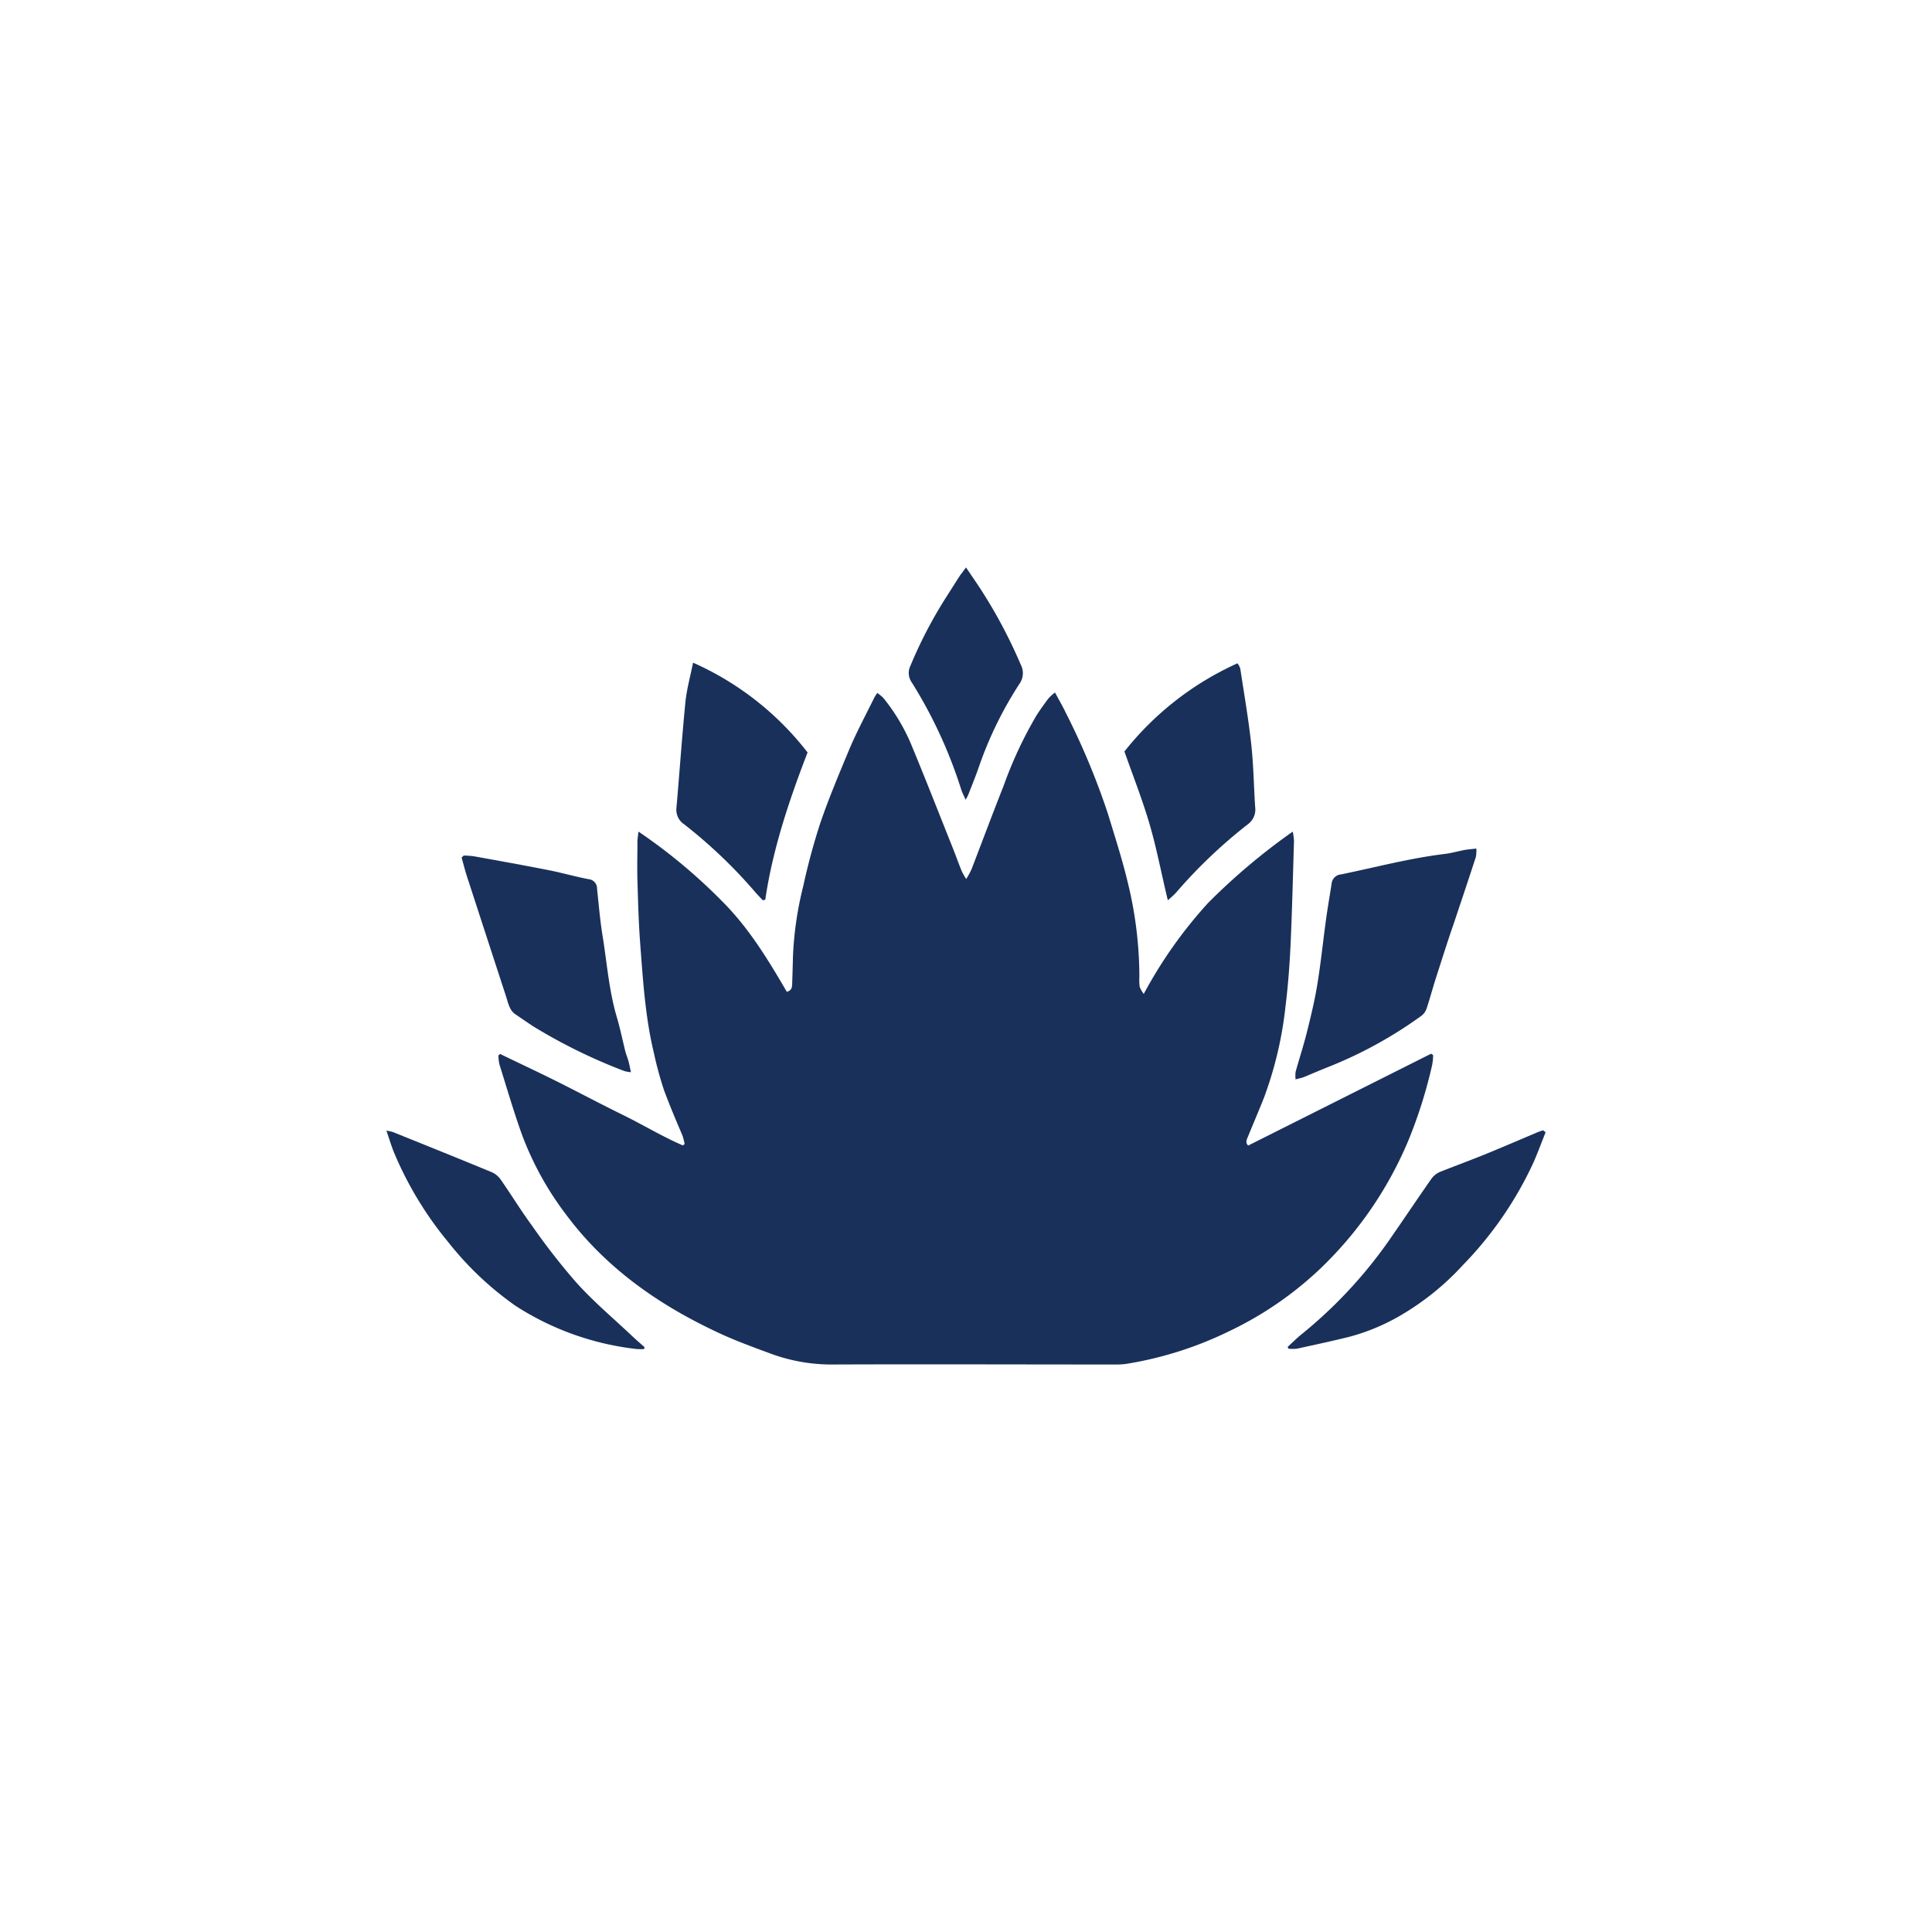
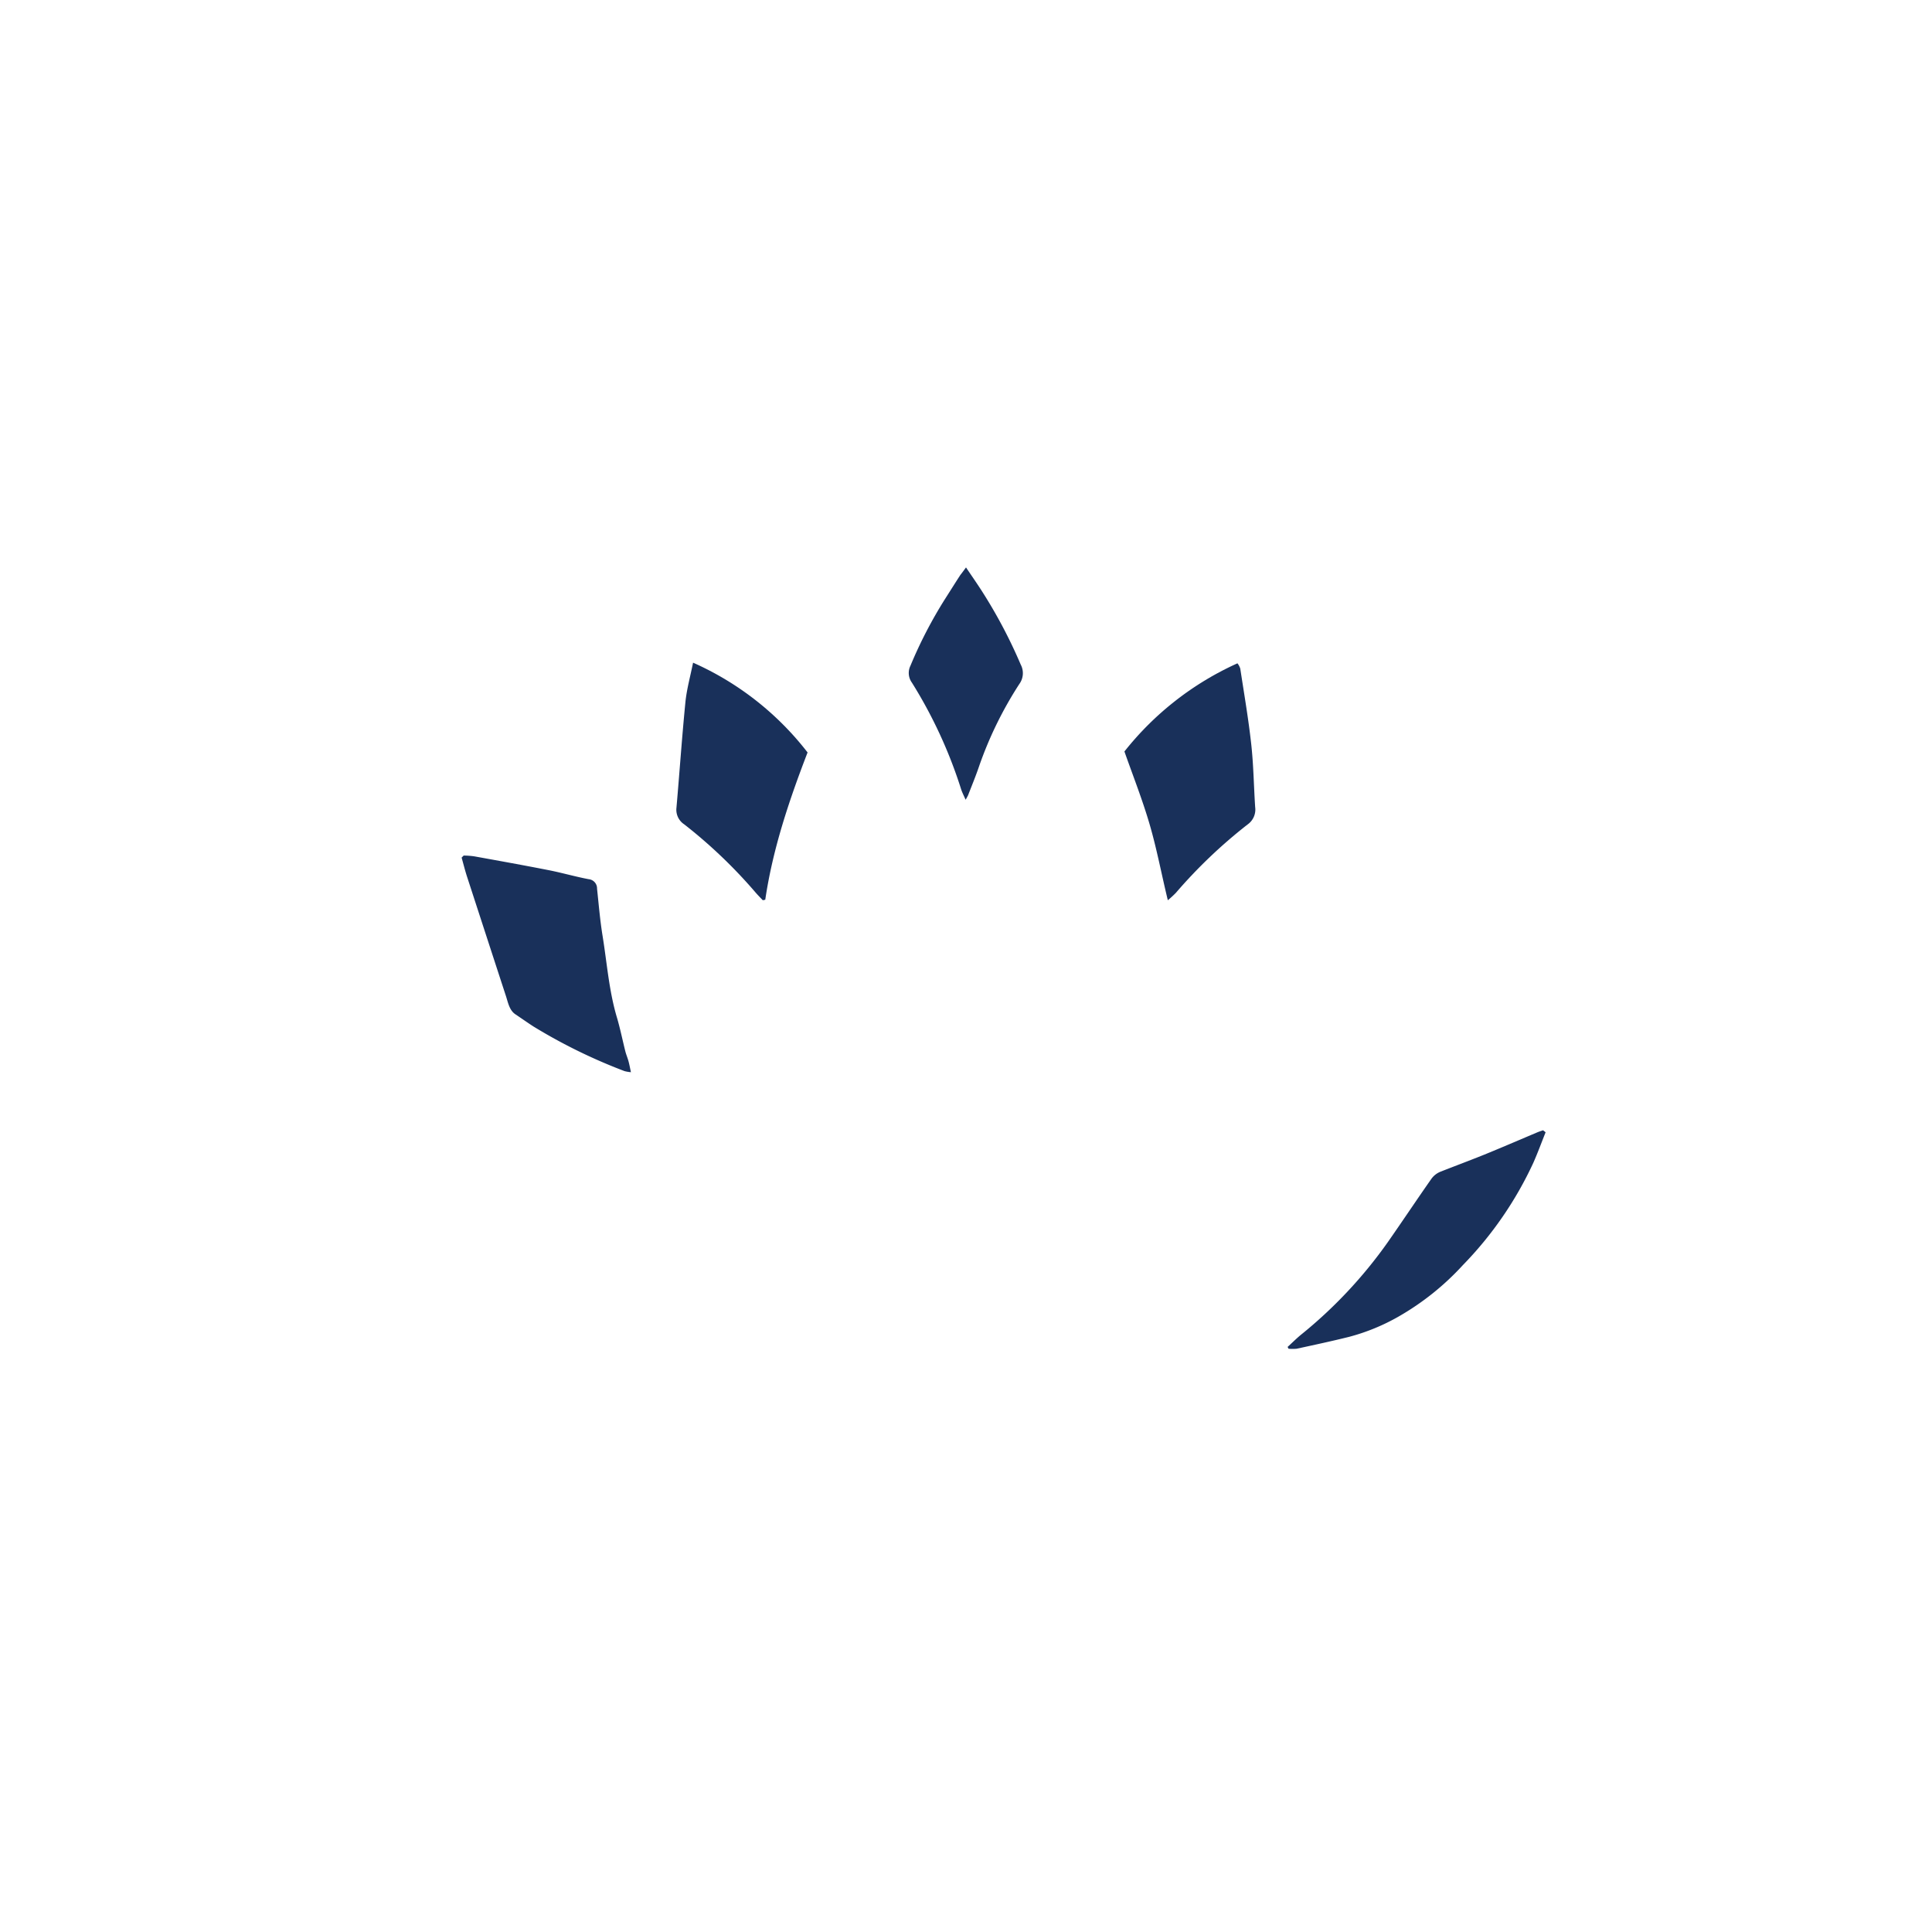
<svg xmlns="http://www.w3.org/2000/svg" id="Layer_1" data-name="Layer 1" viewBox="0 0 300 300">
-   <path d="M77.66,163.66c3.15,1.53,6.32,3,9.47,4.59s6.34,3.28,9.54,4.85,6.15,3.37,9.36,4.76l.28-.22a9.83,9.83,0,0,0-.34-1.32c-1-2.36-2-4.69-2.88-7.09a55.34,55.34,0,0,1-1.56-5.75c-1.35-5.61-1.69-11.35-2.13-17.08-.24-3.22-.32-6.45-.42-9.68-.06-2,0-4,0-6,0-.43.08-.86.16-1.59a85.38,85.38,0,0,1,13.26,11.09c4,4.06,6.93,8.91,9.78,13.79.81-.23.81-.78.83-1.3q.07-2.09.12-4.17a53.89,53.89,0,0,1,1.61-11,99.69,99.69,0,0,1,2.61-9.66c1.36-4,3-7.84,4.6-11.7,1.15-2.68,2.54-5.27,3.83-7.89a6.33,6.33,0,0,1,.45-.69,7.77,7.77,0,0,1,.93.77,29.82,29.82,0,0,1,4.59,7.86c2.12,5.12,4.14,10.3,6.2,15.45.47,1.19.9,2.39,1.38,3.57a10.49,10.49,0,0,0,.7,1.24,13.73,13.73,0,0,0,.8-1.44c1.67-4.33,3.29-8.7,5-13A63.71,63.71,0,0,1,161,111c.57-.88,1.19-1.73,1.82-2.57a7.55,7.55,0,0,1,1-.9c.6,1.13,1.17,2.09,1.65,3.1a112.63,112.63,0,0,1,6.58,15.77c1.09,3.58,2.25,7.15,3.11,10.8a61.36,61.36,0,0,1,1.76,14.61,7.08,7.08,0,0,0,.06,1.46,4.87,4.87,0,0,0,.62,1.07,70,70,0,0,1,10-14.14,98.45,98.45,0,0,1,13.14-11.07,10.59,10.59,0,0,1,.19,1.42c-.16,5.37-.29,10.74-.53,16.11-.15,3.18-.39,6.38-.78,9.54a58.81,58.81,0,0,1-3.33,14.2c-.79,2-1.65,4-2.47,6-.18.47-.52,1,0,1.48l28.4-14.26.32.22a10,10,0,0,1-.14,1.46A73.78,73.78,0,0,1,218.73,177a59.08,59.08,0,0,1-13.88,20.15,54.62,54.62,0,0,1-14.09,9.61,56.89,56.89,0,0,1-15.73,5,10.82,10.82,0,0,1-1.8.12c-14.77,0-29.55-.06-44.32,0a27.33,27.33,0,0,1-9.67-1.85c-2.71-1-5.43-2-8-3.23-9.13-4.29-17.23-10-23.31-18.16A48.48,48.48,0,0,1,81,176.05c-1.27-3.56-2.33-7.2-3.46-10.81a6.75,6.75,0,0,1-.14-1.36Z" fill="#19305a" />
-   <path d="M229.25,131.76a5.66,5.66,0,0,1-.08,1.31c-1.12,3.45-2.28,6.89-3.43,10.34-1,2.87-1.9,5.75-2.83,8.64-.49,1.53-.89,3.09-1.41,4.61a2.36,2.36,0,0,1-.85,1.12,66.29,66.29,0,0,1-14.47,7.93c-1.22.48-2.42,1-3.64,1.51-.37.15-.77.22-1.36.39a4.93,4.93,0,0,1,0-1.17c.58-2.09,1.26-4.16,1.78-6.26.61-2.44,1.2-4.89,1.6-7.36.55-3.36.89-6.76,1.36-10.14.25-1.82.57-3.63.85-5.44a1.59,1.59,0,0,1,1.45-1.46c5.37-1.1,10.67-2.52,16.12-3.18,1-.12,2.06-.42,3.09-.62C228,131.88,228.53,131.85,229.25,131.76Z" fill="#19305a" />
  <path d="M72,132.85a12.64,12.64,0,0,1,1.63.12c3.88.7,7.76,1.4,11.63,2.16,2.06.41,4.09,1,6.15,1.39A1.44,1.44,0,0,1,92.71,138c.26,2.42.46,4.86.85,7.27.7,4.29,1,8.64,2.27,12.84.49,1.69.84,3.42,1.27,5.13.13.51.34,1,.48,1.5s.23,1,.39,1.75a5.53,5.53,0,0,1-1-.17,84.57,84.57,0,0,1-14.14-6.93c-.94-.61-1.86-1.26-2.8-1.89s-1.14-1.83-1.47-2.84c-2-6.12-4-12.27-6-18.41-.33-1-.59-2.05-.88-3.08Z" fill="#19305a" />
  <path d="M181.34,139.79c-1-4.12-1.73-8.06-2.86-11.9s-2.58-7.5-3.88-11.2A47,47,0,0,1,192.15,103a2.55,2.55,0,0,1,.44.83c.6,3.94,1.28,7.86,1.71,11.81.35,3.21.39,6.45.6,9.67a2.83,2.83,0,0,1-1.17,2.71,77.85,77.85,0,0,0-11.15,10.63A16.32,16.32,0,0,1,181.34,139.79Z" fill="#19305a" />
  <path d="M118.45,139.79c-.41-.43-.83-.85-1.21-1.3a77.34,77.34,0,0,0-11-10.49,2.7,2.7,0,0,1-1.2-2.58c.48-5.46.85-10.93,1.39-16.38.2-2,.76-4,1.19-6.14a46.1,46.1,0,0,1,17.78,13.94c-2.87,7.44-5.41,15-6.57,22.87Z" fill="#19305a" />
-   <path d="M60,175.57a6.69,6.69,0,0,1,1,.21c5.12,2.06,10.24,4.12,15.34,6.23a3.36,3.36,0,0,1,1.42,1.17c1.65,2.37,3.16,4.84,4.87,7.17a102.45,102.45,0,0,0,6.85,8.79c2.7,3,5.77,5.57,8.69,8.33.62.59,1.27,1.14,1.91,1.71l-.06.3a8.37,8.37,0,0,1-1.12,0,43.62,43.62,0,0,1-18.83-6.7,49.47,49.47,0,0,1-10.45-9.88A55.2,55.2,0,0,1,61.2,179C60.76,177.93,60.44,176.83,60,175.57Z" fill="#19305a" />
  <path d="M240,175.82c-.63,1.58-1.22,3.19-1.91,4.75a57,57,0,0,1-10.93,15.87,41.38,41.38,0,0,1-10,8,31.84,31.84,0,0,1-7.69,3.15c-2.69.67-5.41,1.25-8.12,1.84a6.71,6.71,0,0,1-1.27,0l-.14-.28c.67-.61,1.32-1.26,2-1.83a71.36,71.36,0,0,0,13.53-14.4c2.3-3.29,4.52-6.63,6.83-9.92a3.23,3.23,0,0,1,1.38-1.06c2.54-1,5.12-1.95,7.66-3s4.91-2.07,7.37-3.11c.29-.12.6-.22.9-.32Z" fill="#19305a" />
  <path d="M150,88.11c.87,1.29,1.65,2.41,2.4,3.57a77.79,77.79,0,0,1,6.1,11.52,2.85,2.85,0,0,1-.21,3A59,59,0,0,0,152,119.08c-.51,1.49-1.11,2.94-1.68,4.41a7.67,7.67,0,0,1-.38.69c-.28-.63-.51-1.08-.67-1.54A72.37,72.37,0,0,0,141.6,106a2.55,2.55,0,0,1-.22-2.64A68.91,68.91,0,0,1,146.75,93c.79-1.23,1.56-2.47,2.36-3.7C149.35,89,149.63,88.62,150,88.11Z" fill="#19305a" />
</svg>